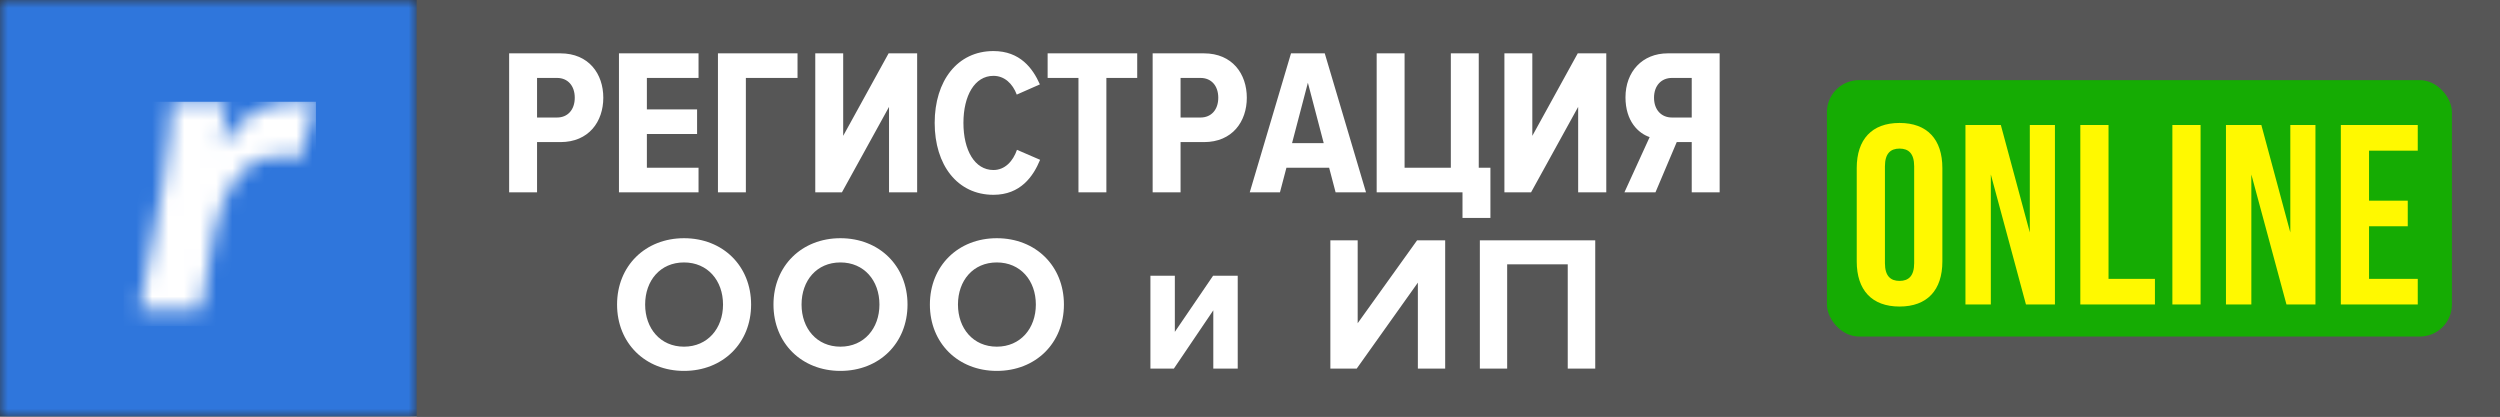
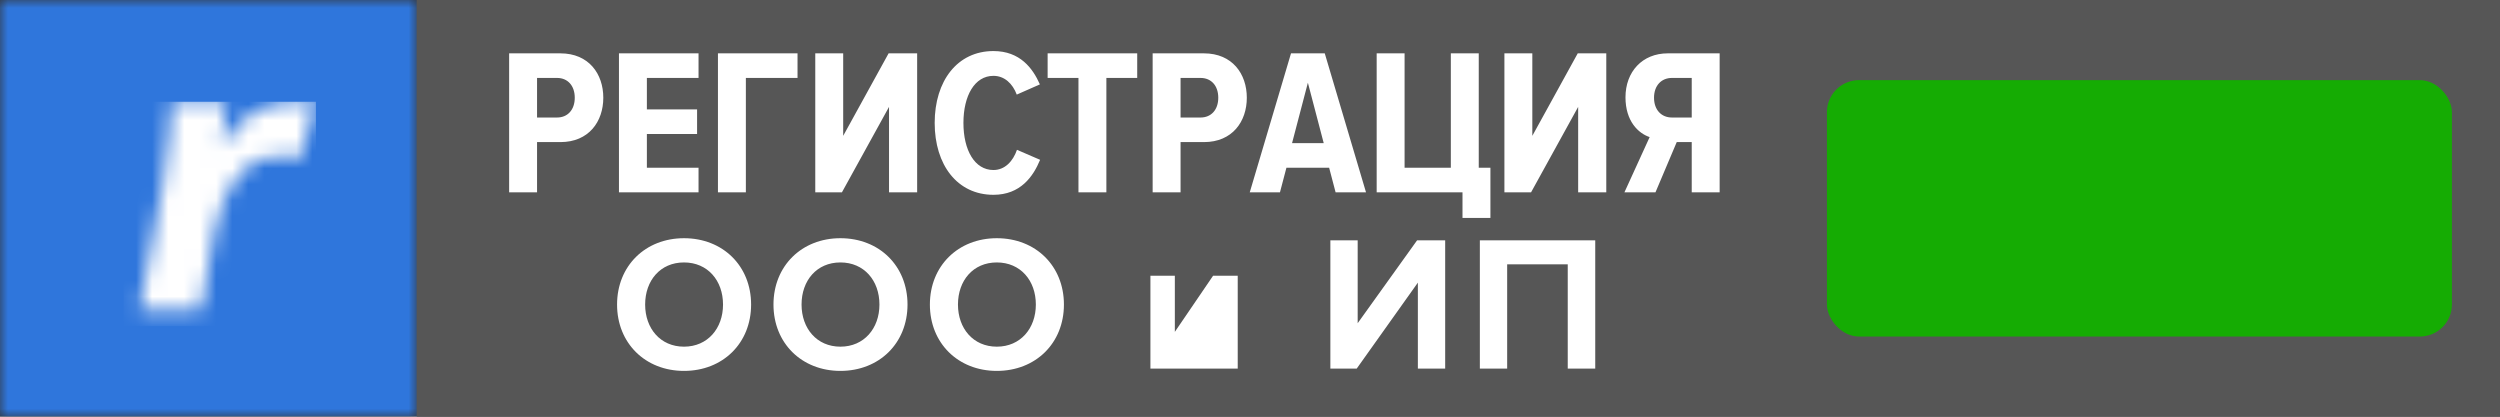
<svg xmlns="http://www.w3.org/2000/svg" xmlns:xlink="http://www.w3.org/1999/xlink" width="156px" height="26px" viewBox="0 0 156 26" version="1.1">
  <rect x="0" y="0" width="156" height="26" fill="#333333" stroke="none" />
  <title>reg-create</title>
  <desc>Created with Sketch.</desc>
  <defs>
    <polygon id="path-1" points="0 0 26 0 26 26 0 26" />
    <path d="M10.757,3.864 C10.545,3.78 9.707,3.78 9.442,3.747 C7.036,3.78 5.887,5.96 5.376,8.548 L4.539,13.35 L0.713,13.35 L2.148,5.62 C2.496,3.647 2.656,1.467 2.746,0.35 L6.094,0.35 C6.048,1.227 5.995,2.105 5.855,3.044 L5.974,3.044 C6.903,1.281 8.528,0.362 10.278,0.35 C10.558,0.362 11.473,0.362 11.713,0.35 L10.757,3.864 Z" id="path-3" />
  </defs>
  <g id="reg-create" stroke="none" stroke-width="1" fill="none" fill-rule="evenodd">
    <g id="Logo_c" transform="translate(0, 0)">
      <g id="Group-3">
        <mask id="mask-2" fill="white">
          <use xlink:href="#path-1" />
        </mask>
        <g id="Clip-2" />
        <polygon id="Fill-1" fill="#2F76DC" mask="url(#mask-2)" points="-0.375 -0.375 26.375 -0.375 26.375 26.375 -0.375 26.375" />
      </g>
      <g id="Group-6" transform="translate(8, 6)">
        <mask id="mask-4" fill="white">
          <use xlink:href="#path-3" />
        </mask>
        <g id="Clip-5" />
        <polygon id="Fill-4" fill="#FFFFFF" mask="url(#mask-4)" points="-0.287 0.35 11.713 0.35 11.713 14.35 -0.287 14.35" />
      </g>
    </g>
    <rect id="Rectangle" fill="#565656" x="26" y="0" width="130" height="26" />
    <path d="M33.512,12 L31.77,12 L31.77,3.329 L34.968,3.329 C36.749,3.329 37.646,4.616 37.646,6.098 C37.646,7.58 36.749,8.867 34.968,8.867 L33.512,8.867 L33.512,12 Z M34.76,7.333 C35.423,7.333 35.865,6.852 35.865,6.098 C35.865,5.344 35.423,4.863 34.76,4.863 L33.512,4.863 L33.512,7.333 L34.76,7.333 Z M43.589,12 L38.623,12 L38.623,3.329 L43.589,3.329 L43.589,4.863 L40.365,4.863 L40.365,6.826 L43.498,6.826 L43.498,8.36 L40.365,8.36 L40.365,10.466 L43.589,10.466 L43.589,12 Z M46.542,12 L44.8,12 L44.8,3.329 L49.766,3.329 L49.766,4.863 L46.542,4.863 L46.542,12 Z M52.537,12 L50.873,12 L50.873,3.329 L52.615,3.329 L52.615,8.477 L55.449,3.329 L57.23,3.329 L57.23,12 L55.475,12 L55.475,6.67 L52.537,12 Z M61.99,12.156 C59.741,12.156 58.324,10.297 58.324,7.671 C58.324,5.045 59.741,3.186 61.99,3.186 C63.654,3.186 64.447,4.265 64.889,5.266 L63.446,5.903 C63.186,5.214 62.679,4.733 61.99,4.733 C60.82,4.733 60.118,5.968 60.118,7.671 C60.118,9.374 60.82,10.609 61.99,10.609 C62.705,10.609 63.212,10.063 63.459,9.348 L64.902,9.972 C64.473,11.012 63.68,12.156 61.99,12.156 Z M69.038,12 L67.296,12 L67.296,4.863 L65.372,4.863 L65.372,3.329 L70.962,3.329 L70.962,4.863 L69.038,4.863 L69.038,12 Z M73.667,12 L71.925,12 L71.925,3.329 L75.123,3.329 C76.904,3.329 77.801,4.616 77.801,6.098 C77.801,7.58 76.904,8.867 75.123,8.867 L73.667,8.867 L73.667,12 Z M74.915,7.333 C75.578,7.333 76.02,6.852 76.02,6.098 C76.02,5.344 75.578,4.863 74.915,4.863 L73.667,4.863 L73.667,7.333 L74.915,7.333 Z M85.239,12 L83.341,12 L82.938,10.466 L80.273,10.466 L79.87,12 L77.985,12 L80.559,3.329 L82.665,3.329 L85.239,12 Z M82.6,8.932 L81.612,5.162 L80.624,8.932 L82.6,8.932 Z M91.26,13.599 L91.26,12 L85.904,12 L85.904,3.329 L87.646,3.329 L87.646,10.466 L90.532,10.466 L90.532,3.329 L92.274,3.329 L92.274,10.466 L93.002,10.466 L93.002,13.599 L91.26,13.599 Z M95.539,12 L93.875,12 L93.875,3.329 L95.617,3.329 L95.617,8.477 L98.451,3.329 L100.232,3.329 L100.232,12 L98.477,12 L98.477,6.67 L95.539,12 Z M103.302,12 L101.365,12 L102.938,8.555 C102.236,8.321 101.43,7.567 101.43,6.072 C101.43,4.473 102.483,3.329 104.069,3.329 L107.306,3.329 L107.306,12 L105.564,12 L105.564,8.867 L104.628,8.867 L103.302,12 Z M104.329,7.333 L105.564,7.333 L105.564,4.863 L104.329,4.863 C103.666,4.863 103.211,5.344 103.211,6.098 C103.211,6.852 103.666,7.333 104.329,7.333 Z" id="РЕГИСТРАЦИЯ" fill="#FFFFFF" fill-rule="nonzero" />
    <rect id="Rectangle" fill="#15AC03" x="114" y="5" width="39" height="16" rx="2" />
-     <path d="M117.62,10.376 L117.62,16.424 C117.62,17.224 117.972,17.528 118.532,17.528 C119.092,17.528 119.444,17.224 119.444,16.424 L119.444,10.376 C119.444,9.576 119.092,9.272 118.532,9.272 C117.972,9.272 117.62,9.576 117.62,10.376 Z M115.86,16.312 L115.86,10.488 C115.86,8.696 116.804,7.672 118.532,7.672 C120.26,7.672 121.204,8.696 121.204,10.488 L121.204,16.312 C121.204,18.104 120.26,19.128 118.532,19.128 C116.804,19.128 115.86,18.104 115.86,16.312 Z M126.42,19 L124.228,10.888 L124.228,19 L122.644,19 L122.644,7.8 L124.852,7.8 L126.66,14.504 L126.66,7.8 L128.228,7.8 L128.228,19 L126.42,19 Z M129.812,19 L129.812,7.8 L131.572,7.8 L131.572,17.4 L134.468,17.4 L134.468,19 L129.812,19 Z M135.556,19 L135.556,7.8 L137.316,7.8 L137.316,19 L135.556,19 Z M142.676,19 L140.484,10.888 L140.484,19 L138.9,19 L138.9,7.8 L141.108,7.8 L142.916,14.504 L142.916,7.8 L144.484,7.8 L144.484,19 L142.676,19 Z M147.828,9.4 L147.828,12.52 L150.244,12.52 L150.244,14.12 L147.828,14.12 L147.828,17.4 L150.868,17.4 L150.868,19 L146.068,19 L146.068,7.8 L150.868,7.8 L150.868,9.4 L147.828,9.4 Z" id="ONLINE" fill="#FFF900" fill-rule="nonzero" />
-     <path d="M42.681,23.144 C40.269,23.144 38.505,21.416 38.505,19.004 C38.505,16.592 40.269,14.864 42.681,14.864 C45.105,14.864 46.869,16.592 46.869,19.004 C46.869,21.416 45.105,23.144 42.681,23.144 Z M42.681,21.632 C44.157,21.632 45.117,20.492 45.117,19.004 C45.117,17.504 44.157,16.376 42.681,16.376 C41.205,16.376 40.257,17.504 40.257,19.004 C40.257,20.492 41.205,21.632 42.681,21.632 Z M52.441,23.144 C50.029,23.144 48.265,21.416 48.265,19.004 C48.265,16.592 50.029,14.864 52.441,14.864 C54.865,14.864 56.629,16.592 56.629,19.004 C56.629,21.416 54.865,23.144 52.441,23.144 Z M52.441,21.632 C53.917,21.632 54.877,20.492 54.877,19.004 C54.877,17.504 53.917,16.376 52.441,16.376 C50.965,16.376 50.017,17.504 50.017,19.004 C50.017,20.492 50.965,21.632 52.441,21.632 Z M62.201,23.144 C59.789,23.144 58.025,21.416 58.025,19.004 C58.025,16.592 59.789,14.864 62.201,14.864 C64.625,14.864 66.389,16.592 66.389,19.004 C66.389,21.416 64.625,23.144 62.201,23.144 Z M62.201,21.632 C63.677,21.632 64.637,20.492 64.637,19.004 C64.637,17.504 63.677,16.376 62.201,16.376 C60.725,16.376 59.777,17.504 59.777,19.004 C59.777,20.492 60.725,21.632 62.201,21.632 Z M73.25,23 L71.786,23 L71.786,17.204 L73.31,17.204 L73.31,20.708 L75.698,17.204 L77.234,17.204 L77.234,23 L75.71,23 L75.71,19.364 L73.25,23 Z M84.659,23 L83.015,23 L83.015,14.996 L84.719,14.996 L84.719,20.168 L88.427,14.996 L90.179,14.996 L90.179,23 L88.475,23 L88.475,17.636 L84.659,23 Z M99.543,23 L97.827,23 L97.827,16.496 L94.047,16.496 L94.047,23 L92.343,23 L92.343,14.996 L99.543,14.996 L99.543,23 Z" id="ОООиИП" fill="#FFFFFF" fill-rule="nonzero" />
+     <path d="M42.681,23.144 C40.269,23.144 38.505,21.416 38.505,19.004 C38.505,16.592 40.269,14.864 42.681,14.864 C45.105,14.864 46.869,16.592 46.869,19.004 C46.869,21.416 45.105,23.144 42.681,23.144 Z M42.681,21.632 C44.157,21.632 45.117,20.492 45.117,19.004 C45.117,17.504 44.157,16.376 42.681,16.376 C41.205,16.376 40.257,17.504 40.257,19.004 C40.257,20.492 41.205,21.632 42.681,21.632 Z M52.441,23.144 C50.029,23.144 48.265,21.416 48.265,19.004 C48.265,16.592 50.029,14.864 52.441,14.864 C54.865,14.864 56.629,16.592 56.629,19.004 C56.629,21.416 54.865,23.144 52.441,23.144 Z M52.441,21.632 C53.917,21.632 54.877,20.492 54.877,19.004 C54.877,17.504 53.917,16.376 52.441,16.376 C50.965,16.376 50.017,17.504 50.017,19.004 C50.017,20.492 50.965,21.632 52.441,21.632 Z M62.201,23.144 C59.789,23.144 58.025,21.416 58.025,19.004 C58.025,16.592 59.789,14.864 62.201,14.864 C64.625,14.864 66.389,16.592 66.389,19.004 C66.389,21.416 64.625,23.144 62.201,23.144 Z M62.201,21.632 C63.677,21.632 64.637,20.492 64.637,19.004 C64.637,17.504 63.677,16.376 62.201,16.376 C60.725,16.376 59.777,17.504 59.777,19.004 C59.777,20.492 60.725,21.632 62.201,21.632 Z M73.25,23 L71.786,23 L71.786,17.204 L73.31,17.204 L73.31,20.708 L75.698,17.204 L77.234,17.204 L77.234,23 L75.71,23 L73.25,23 Z M84.659,23 L83.015,23 L83.015,14.996 L84.719,14.996 L84.719,20.168 L88.427,14.996 L90.179,14.996 L90.179,23 L88.475,23 L88.475,17.636 L84.659,23 Z M99.543,23 L97.827,23 L97.827,16.496 L94.047,16.496 L94.047,23 L92.343,23 L92.343,14.996 L99.543,14.996 L99.543,23 Z" id="ОООиИП" fill="#FFFFFF" fill-rule="nonzero" />
  </g>
</svg>